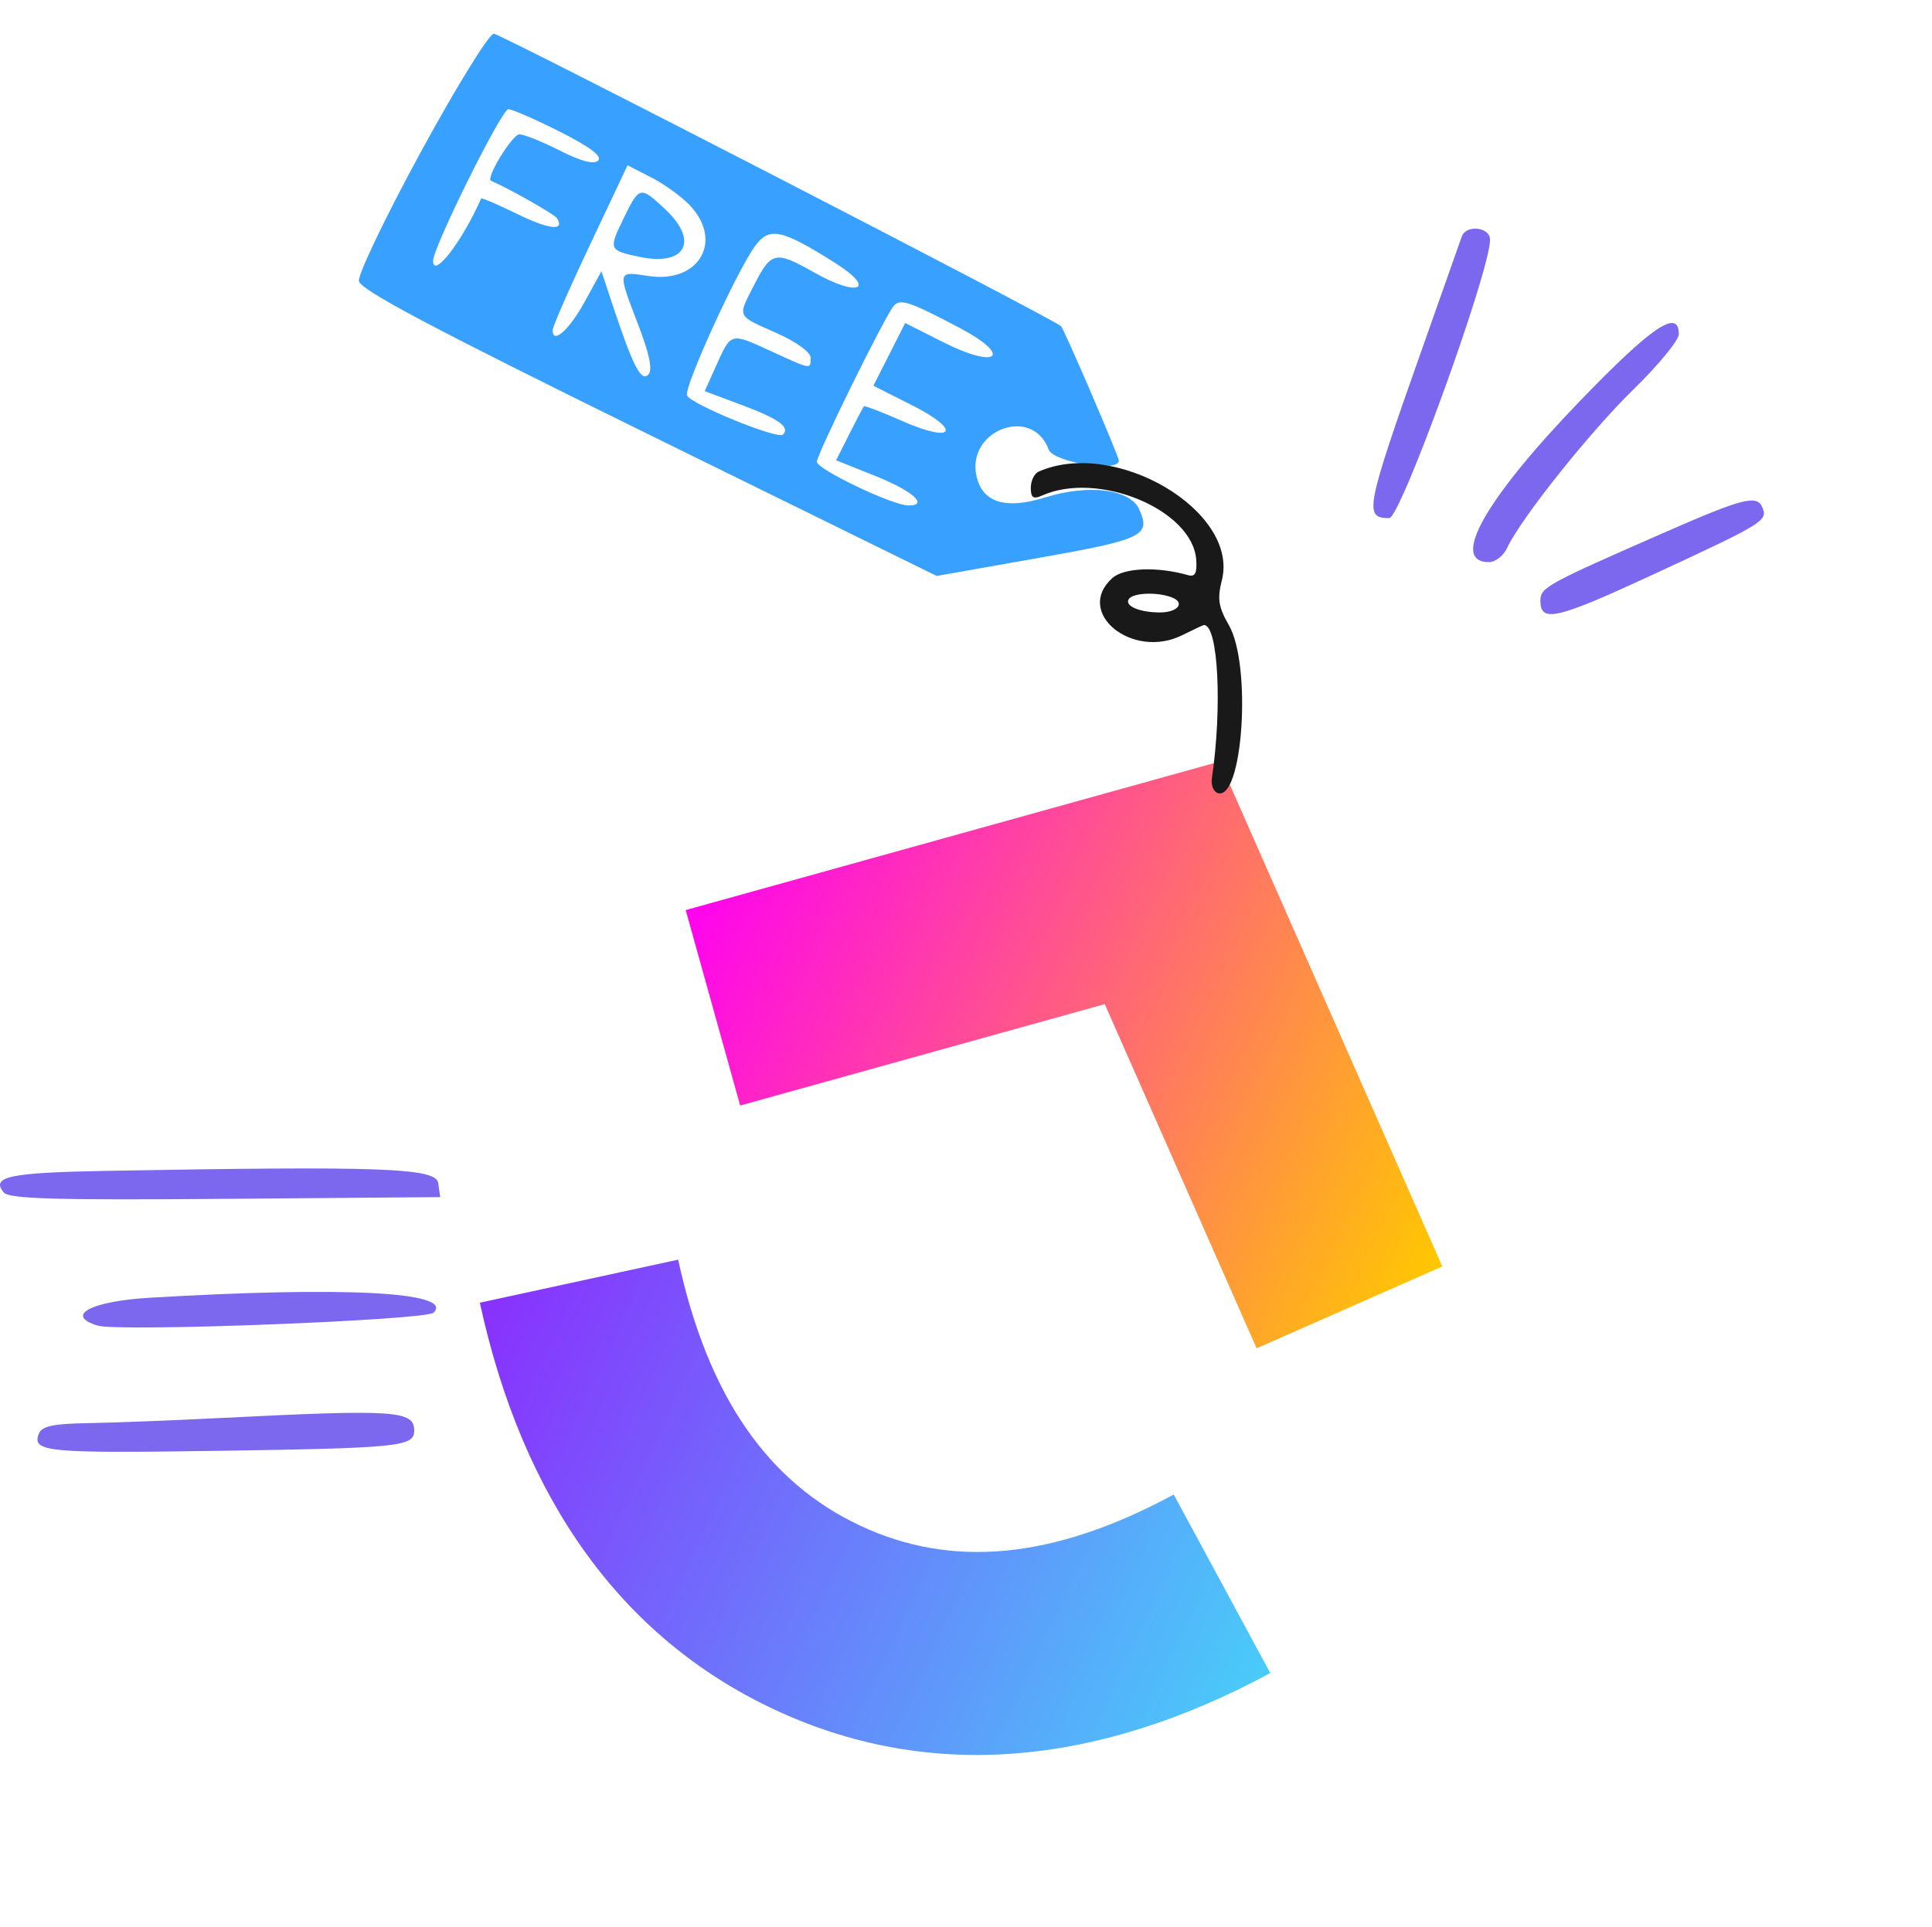
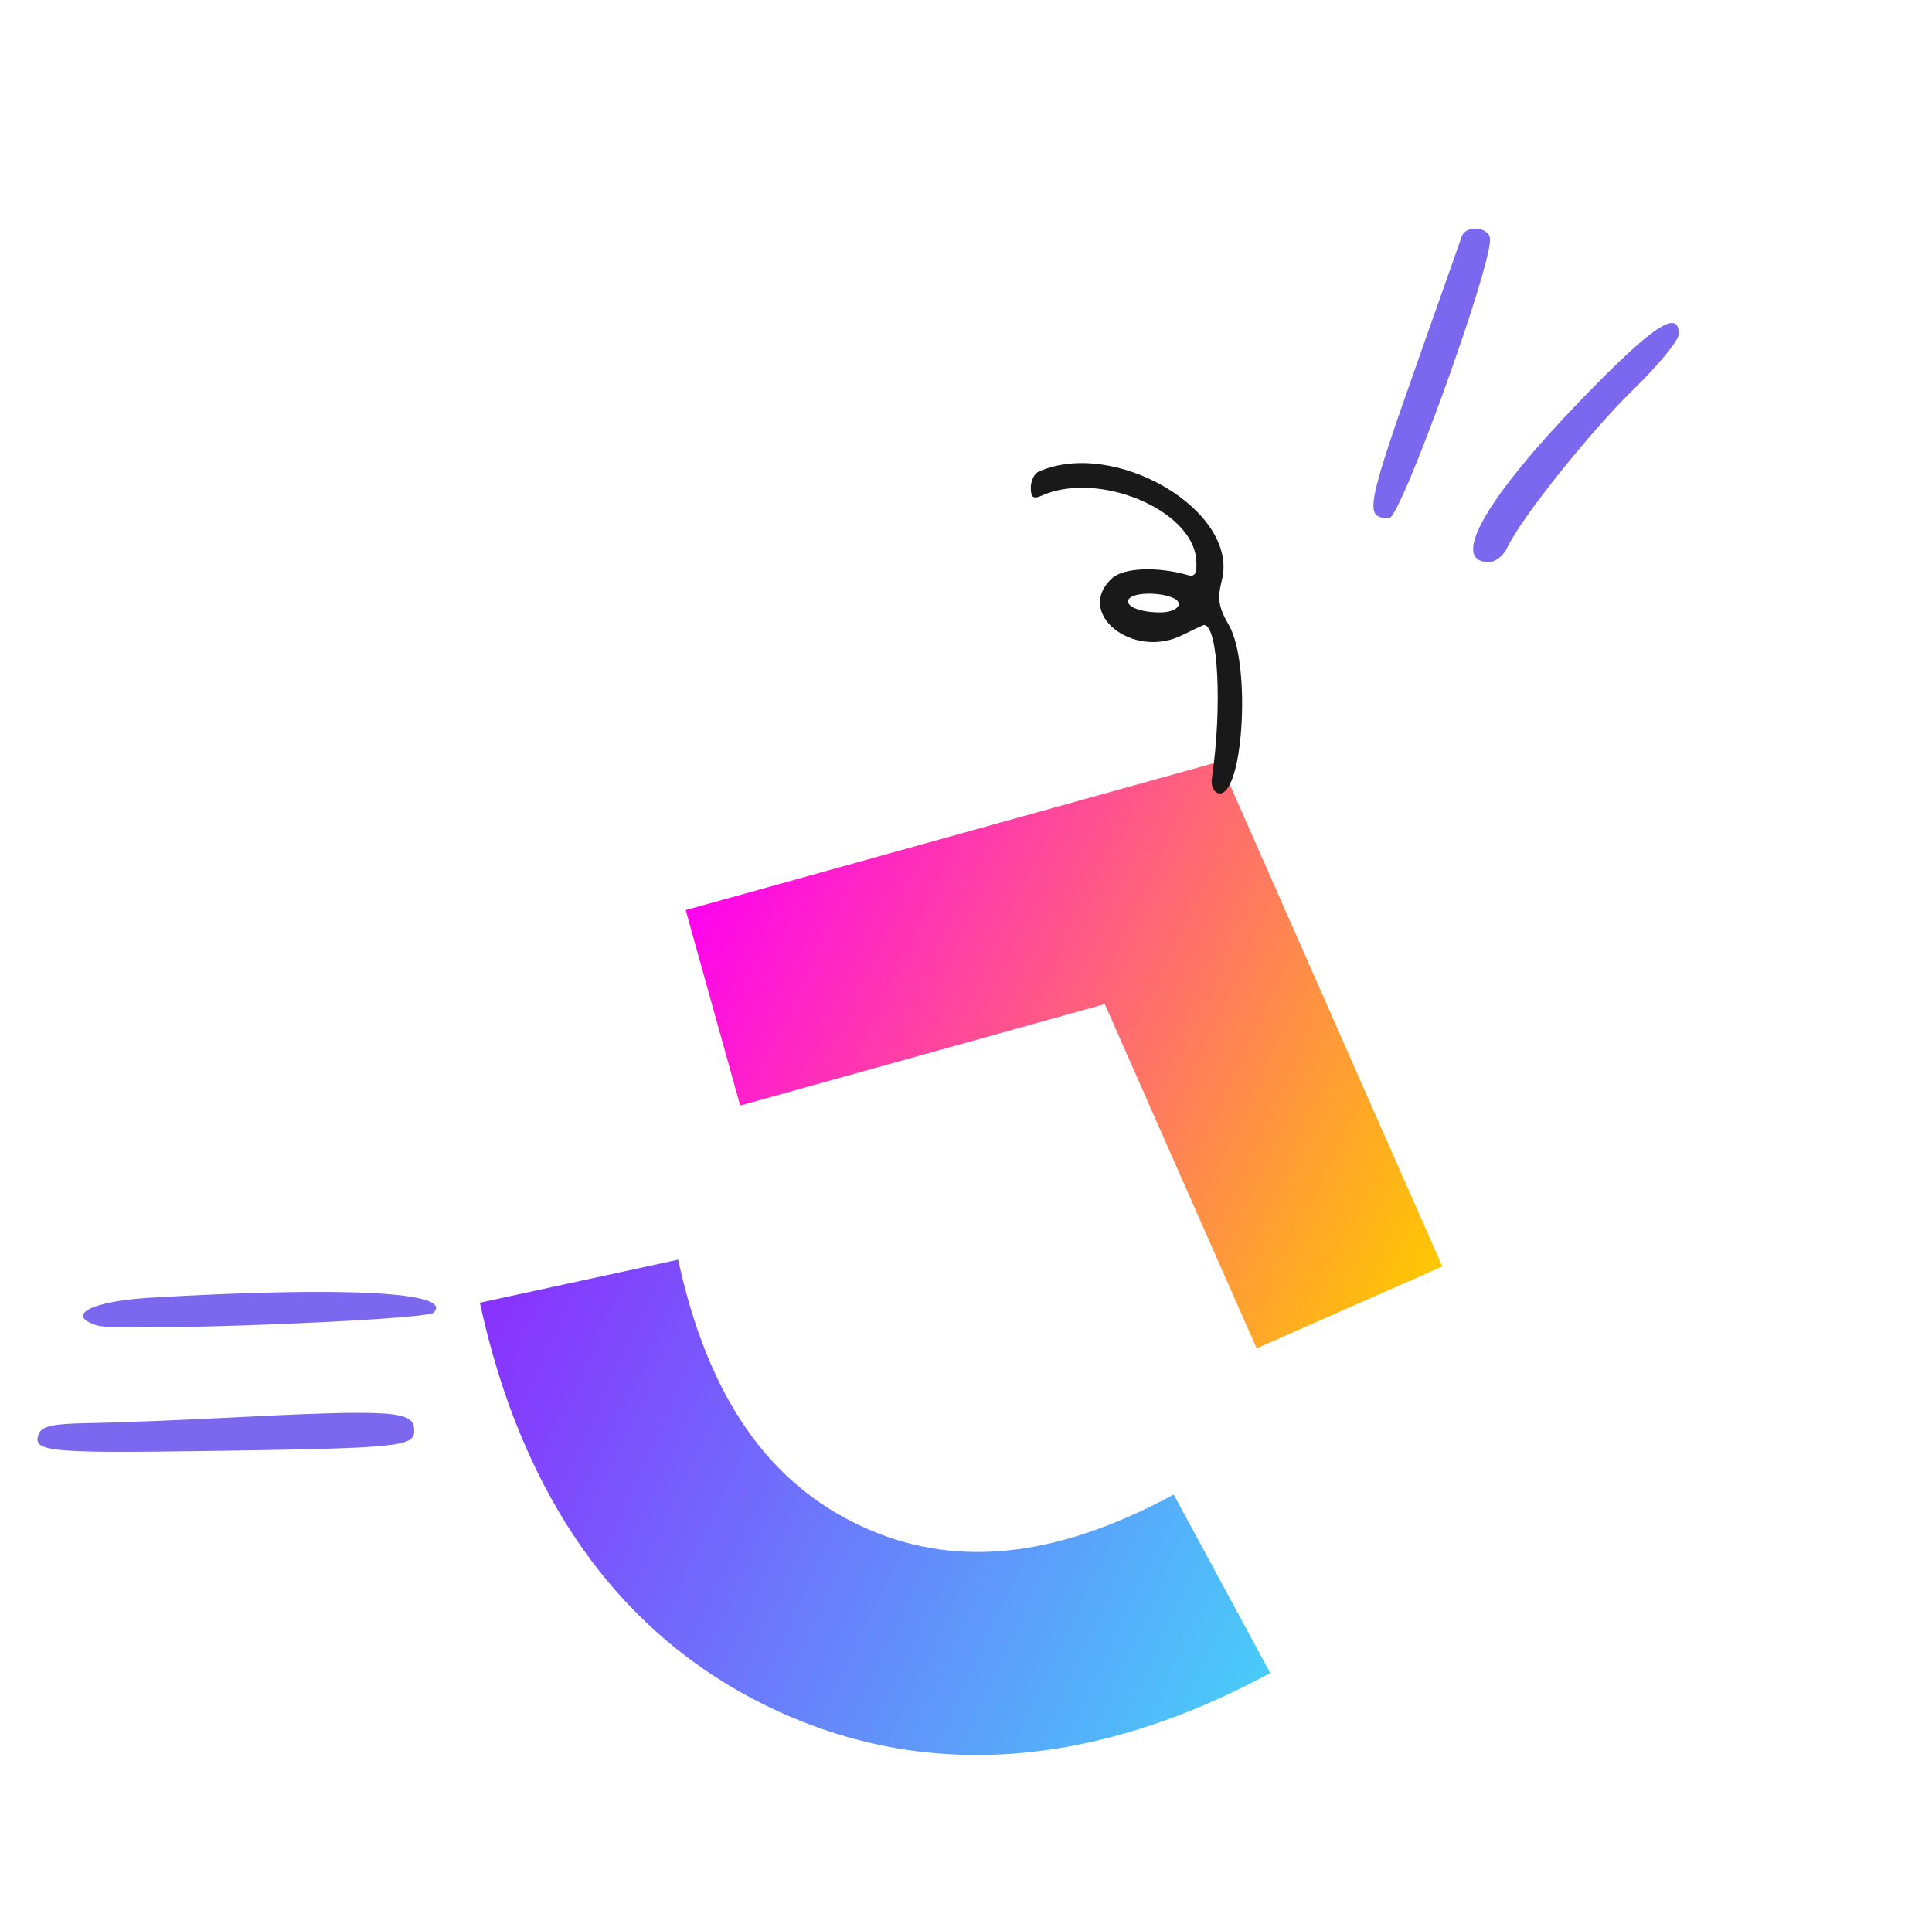
<svg xmlns="http://www.w3.org/2000/svg" fill="none" height="400" viewBox="0 0 401 400" width="401">
  <linearGradient id="a" gradientUnits="userSpaceOnUse" x1="88.493" x2="252.418" y1="294.023" y2="371.185">
    <stop offset="0" stop-color="#8930fd" />
    <stop offset="1" stop-color="#49ccf9" />
  </linearGradient>
  <linearGradient id="b" gradientUnits="userSpaceOnUse" x1="143.313" x2="300.378" y1="186.822" y2="260.755">
    <stop offset="0" stop-color="#ff02f0" />
    <stop offset="1" stop-color="#ffc800" />
  </linearGradient>
  <path d="m99.596 270.435 41.157-8.934c6.198 28.54 18.722 46.245 37.728 55.192 18.904 8.898 39.993 7.154 65.135-6.431l20.037 37.056c-36.269 19.584-71.25 22.486-103.113 7.488-31.761-14.951-52.13-43.783-60.944-84.371z" fill="url(#a)" />
  <path d="m229.305 208.454-75.681 21.052-11.301-40.579 110.825-30.831 46.215 104.814-38.541 16.994z" fill="url(#b)" />
-   <path clip-rule="evenodd" d="m87.411 31.427c-7.315 13.436-13.129 25.543-12.919 26.906.285 1.853 15.446 9.882 60.146 31.854l59.767 29.377 21.036-3.719c21.881-3.87 23.495-4.65 20.99-10.148-1.902-4.176-10.482-5.246-19.508-2.43-8.078 2.519-12.856 1.119-14.18-4.157-2.438-9.71 11.473-15.096 14.921-5.776.979 2.647 14.569 4.799 14.567 2.305-.002-.892-11.368-27.328-12.009-27.928-1.699-1.591-116.335-60.711-117.722-60.711-.983 0-7.774 10.993-15.089 24.427zm28.793-4.089c6.199 3.122 8.836 5.103 7.96 5.979s-3.511.195-7.954-2.058c-3.655-1.852-7.437-3.366-8.406-3.366-1.471 0-7.055 9.127-5.89 9.629 3.733 1.609 13.173 6.964 13.678 7.761 1.742 2.742-1.611 2.388-8.264-.875-4.016-1.969-7.378-3.406-7.472-3.193-3.92 8.914-9.965 16.75-9.965 12.921 0-2.798 14.223-31.467 15.612-31.467.785 0 5.601 2.101 10.701 4.668zm27.064 15.377c6.908 7.402 1.755 16.14-8.602 14.588-6.601-.99-6.545-1.251-2.18 10.171 2.389 6.251 3.005 9.363 2.048 10.32-1.485 1.485-3.206-1.895-7.377-14.478l-2.326-7.018-3.433 6.276c-3.22 5.888-6.696 8.995-6.696 5.983 0-.738 3.5-8.745 7.776-17.795l7.777-16.453 4.955 2.54c2.726 1.399 6.352 4.038 8.058 5.865zm-13.9 2.757c-3.066 6.313-2.993 6.489 3.261 7.83 9.634 2.066 12.552-3.224 5.44-9.867-5.225-4.881-5.354-4.851-8.701 2.037zm44.013 9.138c8.594 5.426 4.865 7.176-4.286 2.012-8.215-4.637-8.991-4.474-12.624 2.648-3.406 6.674-3.639 6.174 4.589 9.812 4.141 1.832 7.182 4.013 7.182 5.152 0 2.519.314 2.572-8.414-1.423-8.275-3.788-8.076-3.846-11.26 3.269l-2.294 5.122 7.747 2.898c7.615 2.848 10.02 4.583 8.483 6.12-1.068 1.068-19.226-6.358-19.912-8.143-.643-1.678 10.133-25.39 14.019-30.848 3.015-4.235 5.497-3.733 16.77 3.382zm25.786 13.454c11.139 5.886 7.905 8.681-3.425 2.962l-7.862-3.969-3.299 6.511-3.3 6.512 8.006 4.04c10.509 5.306 8.723 8.035-2.118 3.241-4.167-1.843-7.707-3.197-7.868-3.007-.16.189-1.522 2.785-3.027 5.769l-2.735 5.427 8.071 3.229c7.821 3.129 11.241 6.158 6.953 6.158-3.289 0-19.015-7.51-19.015-9.081 0-1.558 13.927-29.839 15.898-32.283 1.342-1.665 3.271-1.034 13.721 4.489z" fill="#38a1ff" fill-rule="evenodd" />
  <path clip-rule="evenodd" d="m215.58 97.907c-.898.397-1.633 1.911-1.633 3.364 0 2.037.524 2.408 2.286 1.619 11.686-5.238 31.31 2.916 32.052 13.318.198 2.784-.237 3.606-1.691 3.192-6.402-1.825-13.342-1.55-15.742.623-7.905 7.152 4.19 16.994 14.54 11.831 2.318-1.156 4.348-2.103 4.508-2.103 2.944 0 3.816 17.051 1.63 31.853-.201 1.359.329 2.717 1.178 3.018 5.243 1.855 7.151-26.558 2.341-34.871-2.149-3.717-2.418-5.453-1.443-9.297 3.633-14.307-22.126-29.581-38.026-22.547zm27.634 26.105c2.86 1.097 1.258 3.128-2.467 3.128-4.207 0-7.349-1.334-6.474-2.749.825-1.336 5.889-1.55 8.941-.379z" fill="#191919" fill-rule="evenodd" />
  <g fill="#7b68ee">
-     <path d="m.775 247.549c-2.733-3.296 1.178-4.12 21.241-4.48 57.387-1.028 68.491-.618 68.94 2.542l.413 2.904-44.598.361c-35.214.284-44.892.005-45.996-1.327z" />
    <path d="m20.279 275.19c-6.965-2.105-1.408-5.068 10.861-5.79 40.509-2.385 63.154-1.192 58.863 3.099-1.576 1.576-65.277 4.035-69.724 2.691z" />
    <path d="m18.354 295.435c5.229-.088 17.735-.573 27.79-1.08 35.923-1.807 39.829-1.548 39.829 2.65 0 3.324-3.036 3.629-42.054 4.2-34.11.502-37.299.189-35.876-3.52.626-1.63 2.896-2.126 10.311-2.25z" />
    <path d="m295.441 71.64c4.061-11.492 7.641-21.628 7.956-22.526.894-2.553 5.877-1.999 5.877.652 0 6.511-18.568 57.785-20.925 57.785-5.328 0-4.986-1.734 7.092-35.911z" />
    <path d="m309.023 116.692c-8.155 0-.727-13.112 19.016-33.564 14.852-15.386 20.411-19.133 20.411-13.761 0 1.264-4.215 6.407-9.368 11.426-9.077 8.845-23.523 26.97-26.269 32.961-.74 1.617-2.446 2.938-3.79 2.938z" />
-     <path d="m319.721 124.717c0-2.76 1.195-3.419 25.464-14.054 16.832-7.375 19.567-8.058 20.677-5.166 1.005 2.62.017 3.219-22.562 13.684-20.253 9.387-23.579 10.168-23.579 5.536z" />
  </g>
</svg>